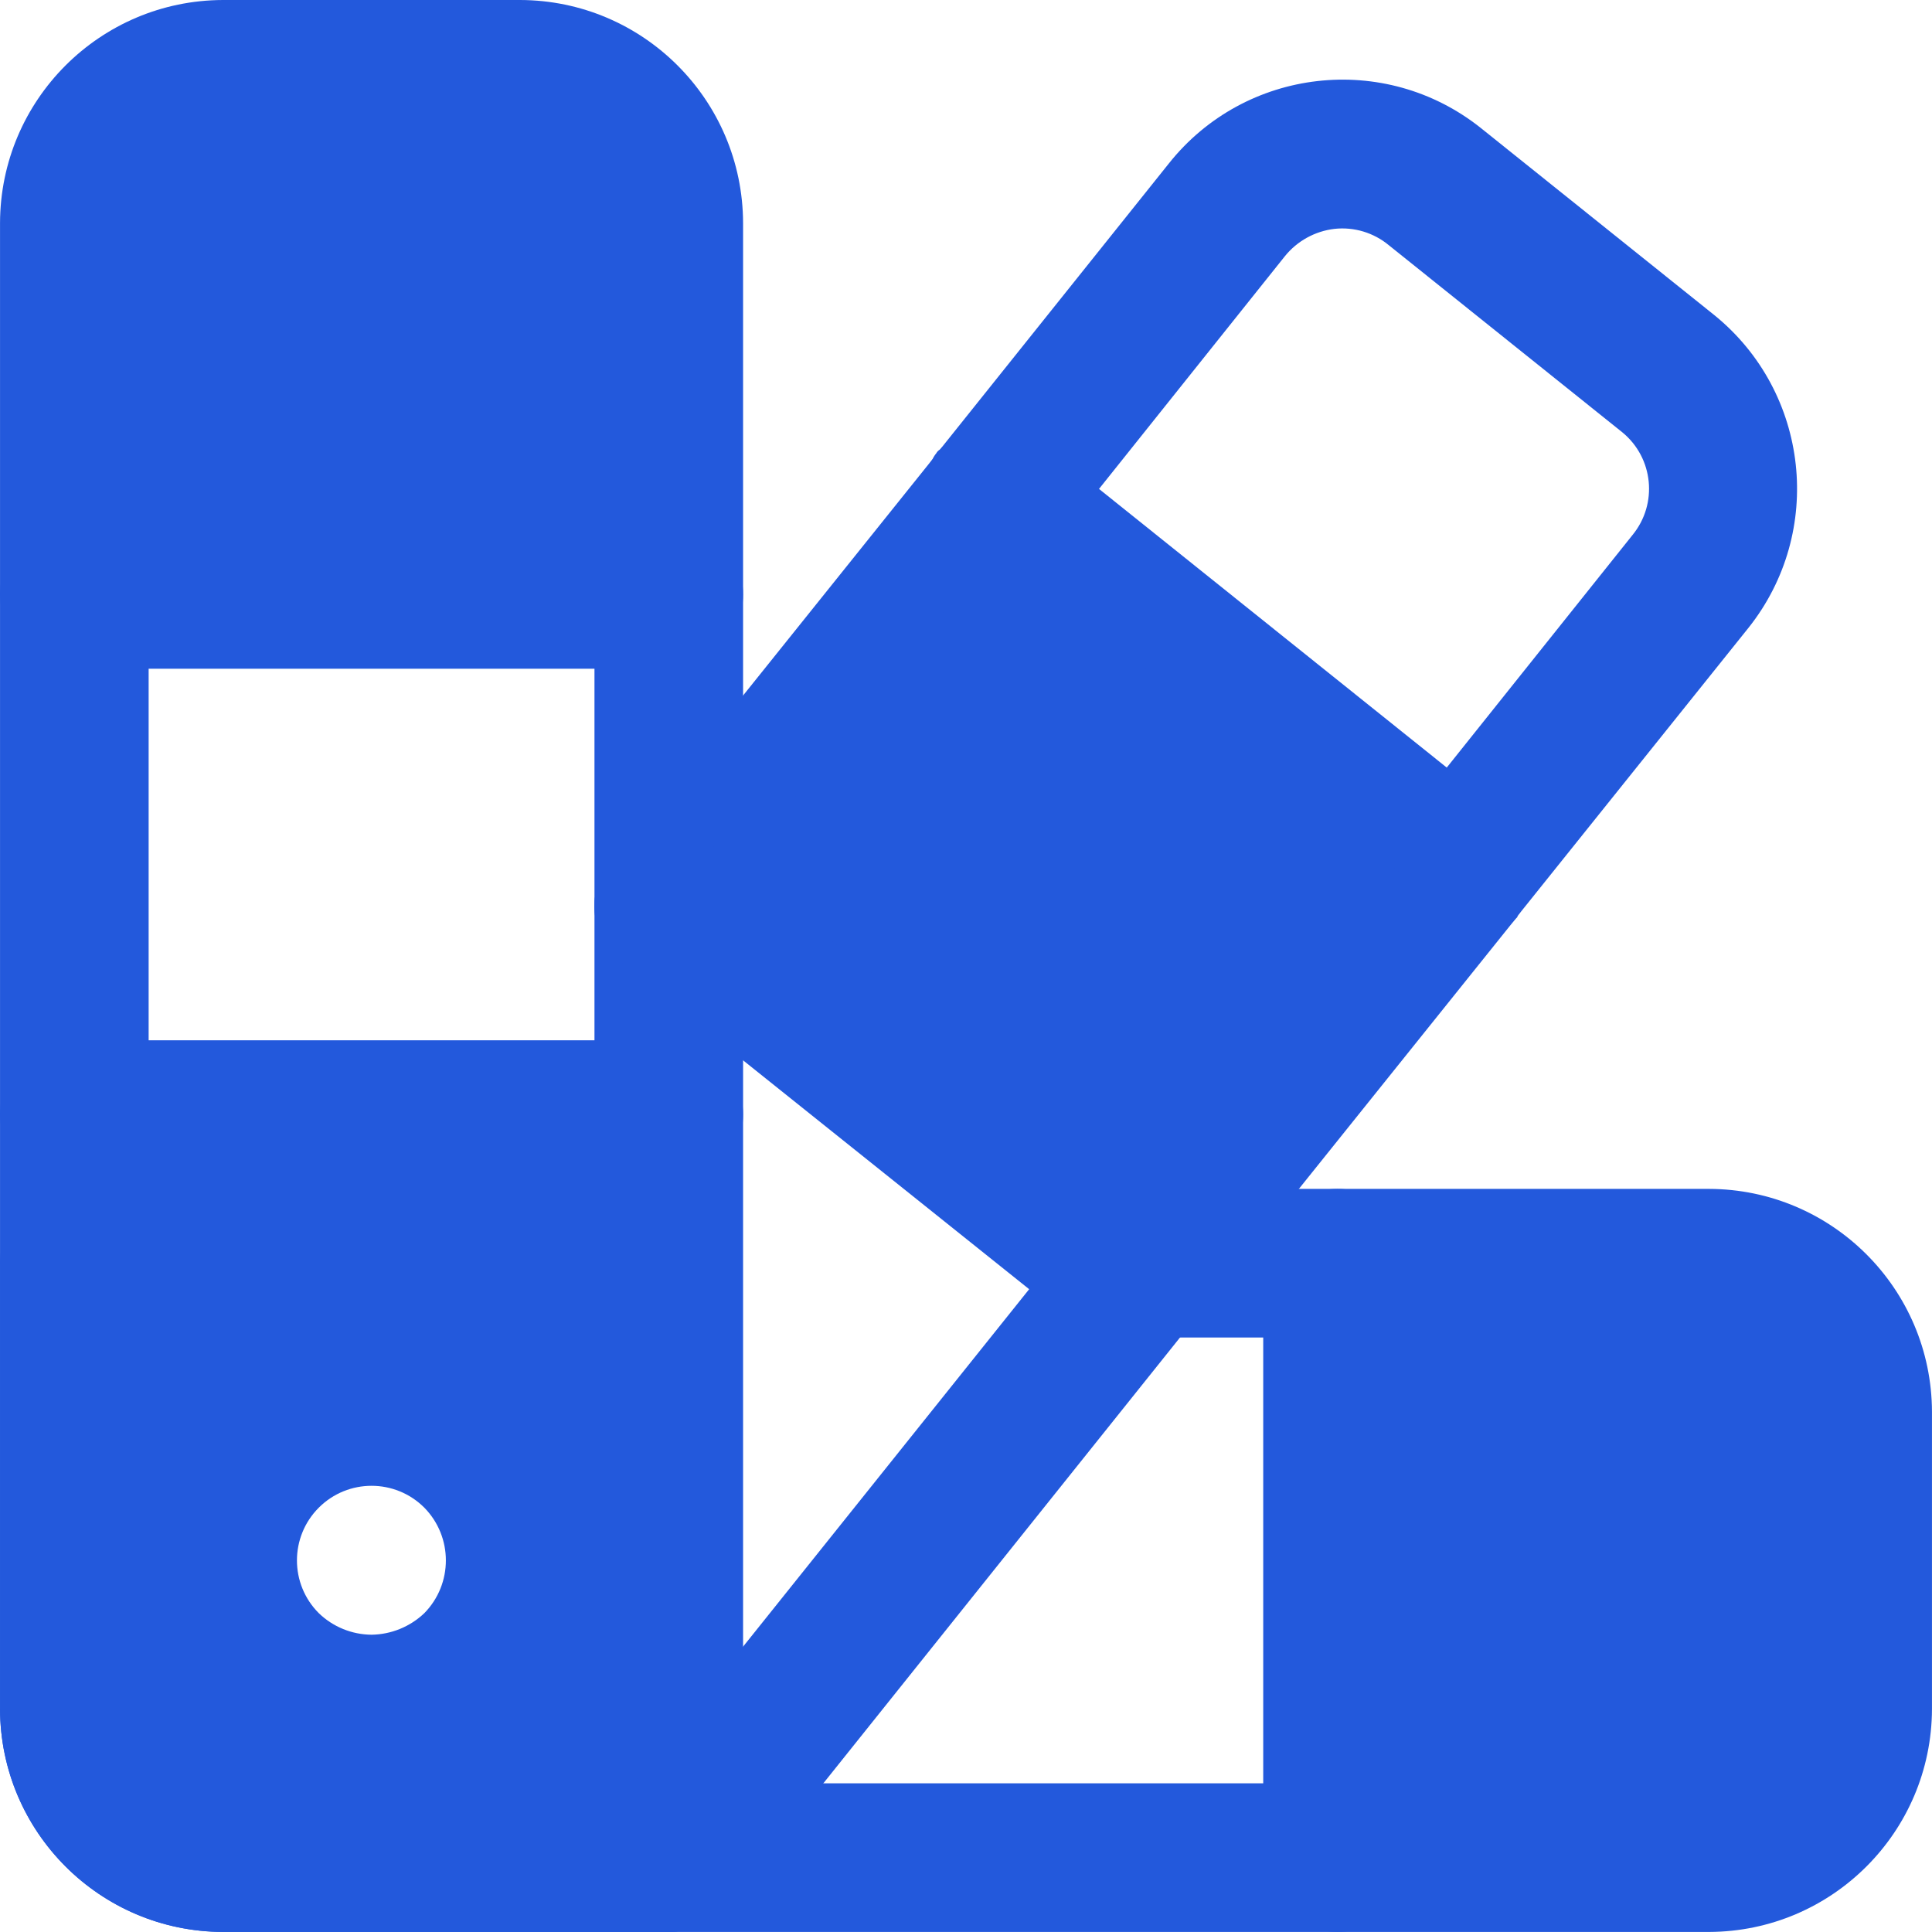
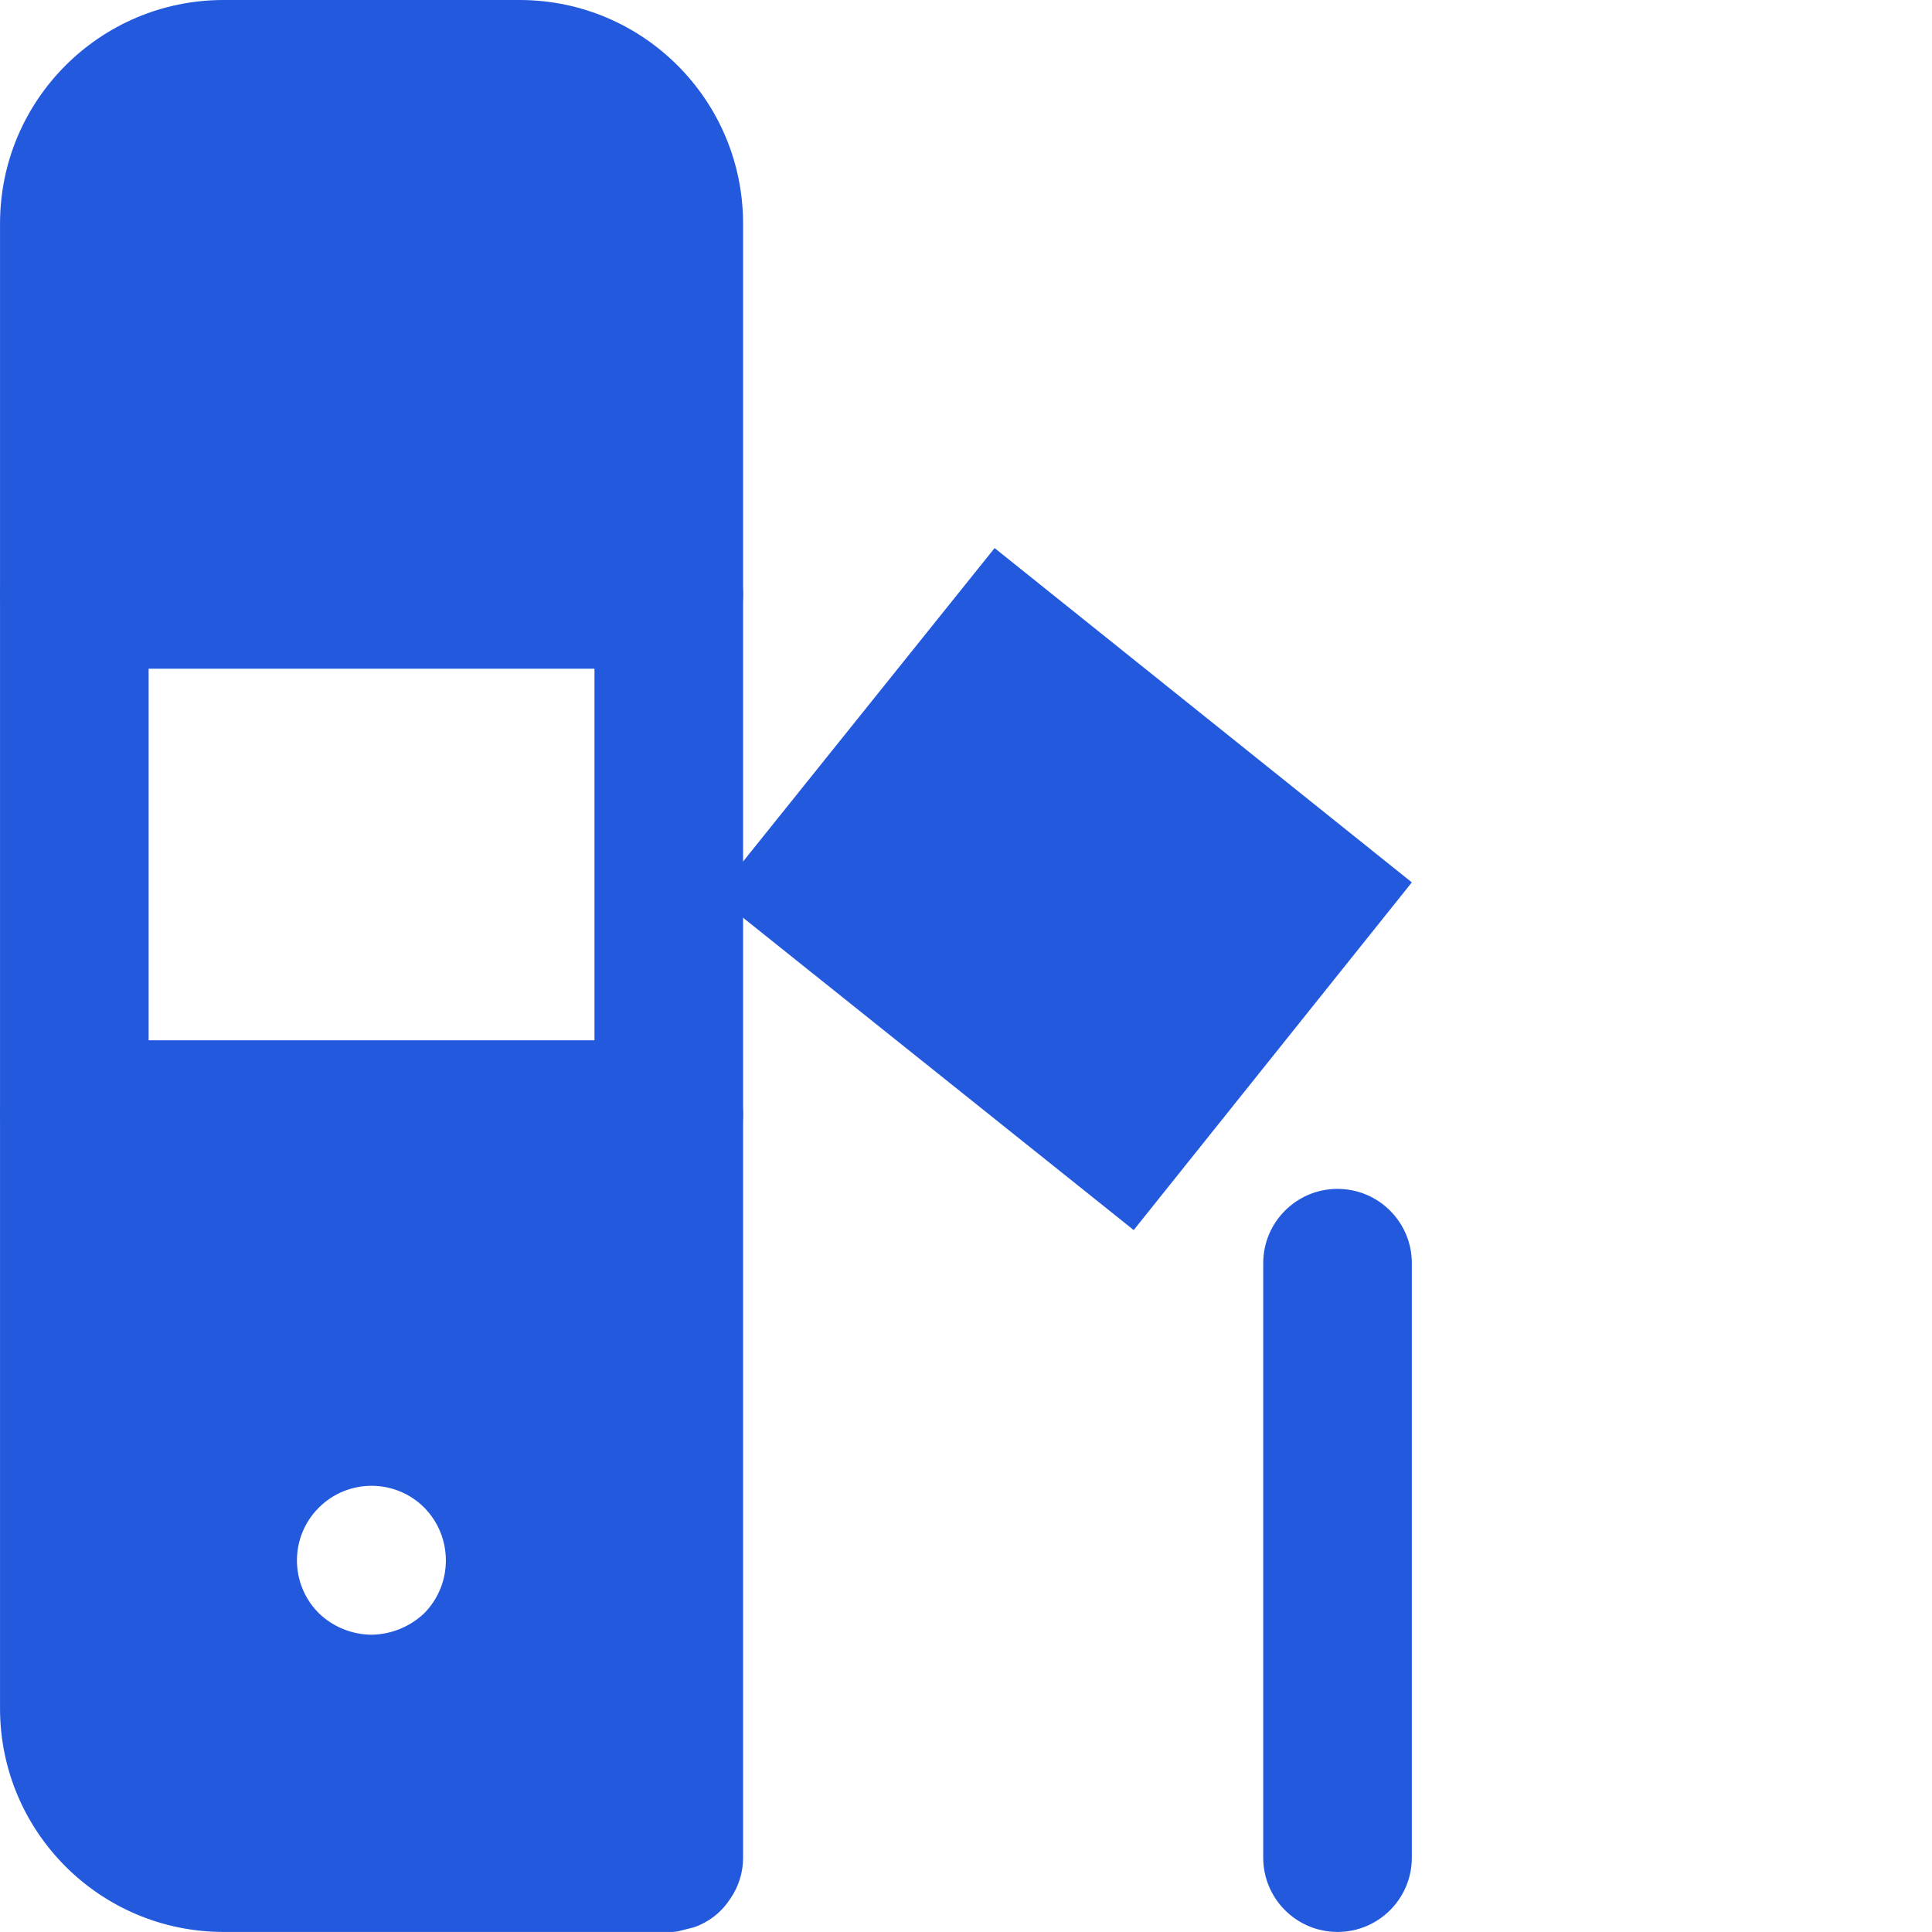
<svg xmlns="http://www.w3.org/2000/svg" id="Capa_1" enable-background="new 0 0 416.012 416.012" height="300" viewBox="0 0 416.012 416.012" width="300" version="1.1">
  <g width="100%" height="100%" transform="matrix(1,0,0,1,0,0)">
    <g>
      <path d="m136.646 209.6-.32-.16c-.809-.441-1.561-.978-2.24-1.6-2.592-1.945-4.452-4.707-5.28-7.84-.301-.421-.468-.923-.48-1.44-.186-1.057-.293-2.127-.32-3.2v60.64h16c8.837 0 16-7.163 16-16v-11.68zm0 0-.32-.16c-.809-.441-1.561-.978-2.24-1.6-2.592-1.945-4.452-4.707-5.28-7.84-.301-.421-.468-.923-.48-1.44-.186-1.057-.293-2.127-.32-3.2v60.64h16c8.837 0 16-7.163 16-16v-11.68zm-24.64-209.6h-64c-26.477.079-47.921 21.523-48 48v320c.079 26.477 21.523 47.921 48 48h96c.918.05 1.838-.058 2.72-.32l1.92-.48c.778-.169 1.531-.438 2.24-.8 2.206-1.012 4.129-2.55 5.6-4.48l.8-1.12c1.779-2.589 2.728-5.659 2.72-8.8v-352c-.079-26.477-21.523-47.921-48-48zm-64 384c-8.837 0-16-7.163-16-16v-320c0-8.837 7.163-16 16-16h64c8.837 0 16 7.163 16 16v336zm88.64-174.4-.32-.16c-.809-.441-1.561-.978-2.24-1.6-2.592-1.945-4.452-4.707-5.28-7.84-.301-.421-.468-.923-.48-1.44-.186-1.057-.293-2.127-.32-3.2v60.64h16c8.837 0 16-7.163 16-16v-11.68z" fill="#2359dc" fill-opacity="1" data-original-color="#000000ff" stroke="none" stroke-opacity="1" />
      <path d="m16.006 240v144c0 8.837 7.163 16 16 16h112v-160zm75.36 107.36c-3.068 2.921-7.124 4.578-11.36 4.64-4.242-.032-8.309-1.693-11.36-4.64-6.274-6.274-6.274-16.446 0-22.72s16.446-6.274 22.72 0c6.188 6.309 6.188 16.411 0 22.72z" fill="#2359dc" fill-opacity="1" data-original-color="#000000ff" stroke="none" stroke-opacity="1" />
      <path d="m144.006 40v85.328h-128v-85.328c.035-11.765 9.563-21.293 21.328-21.328h85.344c11.765.035 21.293 9.563 21.328 21.328z" fill="#2359dc" fill-opacity="1" data-original-color="#000000ff" stroke="none" stroke-opacity="1" />
      <path d="m160.006 128c0 8.837-7.163 16-16 16h-128c-8.837 0-16-7.163-16-16s7.163-16 16-16h128c8.837 0 16 7.163 16 16z" fill="#2359dc" fill-opacity="1" data-original-color="#000000ff" stroke="none" stroke-opacity="1" />
      <path d="m160.006 240c0 8.837-7.163 16-16 16h-128c-8.837 0-16-7.163-16-16s7.163-16 16-16h128c8.837 0 16 7.163 16 16z" fill="#2359dc" fill-opacity="1" data-original-color="#000000ff" stroke="none" stroke-opacity="1" />
-       <path d="m376.486 135.2-49.76 62.08c0 .16 0 .16-.16.32l-.16.16-46.72 58.24-21.6 26.88c-.48.784-1.014 1.532-1.6 2.24l-.16.16-2.24 2.72-76.8 96-20 24.8-.8 1.12c-1.561 1.84-3.462 3.362-5.6 4.48-.709.362-1.462.631-2.24.8l-1.92.48c-.882.262-1.802.37-2.72.32-3.618.03-7.13-1.216-9.92-3.52-6.872-5.299-8.147-15.165-2.849-22.037.094-.122.191-.244.289-.363l4.8-6.08 23.68-29.44 61.6-76.96 11.36-14.24c.696-.998 1.444-1.959 2.24-2.88l.16-.16 6.24-7.68 49.92-62.4 20-24.96 40-50.08c5.499-6.712 4.516-16.612-2.197-22.111-.12-.098-.241-.194-.363-.289l-49.92-40c-3.259-2.702-7.471-3.971-11.68-3.52-4.212.489-8.063 2.615-10.72 5.92l-40 50.08-20 24.96-50.08 62.4-6.56 8.32-3.52 4.32c-4.662 6.106-13.061 7.935-19.84 4.32l-.32-.16c-.809-.441-1.561-.978-2.24-1.6-.969-.729-1.831-1.591-2.56-2.56-.787-.913-1.434-1.937-1.92-3.04-.362-.709-.631-1.462-.8-2.24l-.48-1.44c-.186-1.057-.293-2.127-.32-3.2v-.32c-.01-2.701.708-5.354 2.08-7.68l1.44-1.92.96-1.28 27.52-34.4 40.8-50.88 1.6-2.08 49.28-61.6c16.418-20.656 46.472-24.092 67.128-7.675.131.104.262.209.392.315l49.92 40c20.522 16.629 23.807 46.691 7.36 67.36z" fill="#2359dc" fill-opacity="1" data-original-color="#000000ff" stroke="none" stroke-opacity="1" />
-       <path d="m326.726 197.28c0 .16 0 .16-.16.32l-.16.16c-3.05 3.76-7.639 5.936-12.48 5.92-3.613.003-7.117-1.24-9.92-3.52l-12.48-9.92-74.88-60-12.64-10.08c-6.504-5.144-7.904-14.451-3.2-21.28.208-.461.477-.891.8-1.28.181-.34.46-.619.8-.8 5.62-6.211 15.126-6.916 21.6-1.6l12.64 10.08 74.88 60 12.48 9.92c6.76 5.396 7.968 15.205 2.72 22.08z" fill="#2359dc" fill-opacity="1" data-original-color="#000000ff" stroke="none" stroke-opacity="1" />
      <path d="m304.006 190-59.888 74.864-90.032-71.984 60.08-74.864z" fill="#2359dc" fill-opacity="1" data-original-color="#000000ff" stroke="none" stroke-opacity="1" />
-       <path d="m258.086 282.88c-.48.784-1.014 1.532-1.6 2.24l-.16.16c-.851 1.073-1.879 1.993-3.04 2.72-2.68 1.997-5.938 3.064-9.28 3.04-3.662.005-7.217-1.236-10.08-3.52l-12.32-9.92-61.6-49.28-23.36-18.72-.32-.16-2.24-1.92c-2.447-1.946-4.281-4.557-5.28-7.52l-.48-1.44c-.186-1.057-.293-2.127-.32-3.2v-.32c-.01-2.701.708-5.354 2.08-7.68.364-.815.849-1.571 1.44-2.24.32-.32.64-.8.96-.96 5.69-6.066 15.079-6.762 21.6-1.6l5.92 4.8 6.56 5.28 75.04 60 4.32 3.36 8.16 6.56c6.028 4.941 7.705 13.463 4 20.32z" fill="#2359dc" fill-opacity="1" data-original-color="#000000ff" stroke="none" stroke-opacity="1" />
-       <path d="m416.006 304v64c-.079 26.477-21.523 47.921-48 48h-320c-26.477-.079-47.921-21.523-48-48v-96c0-8.837 7.163-16 16-16s16 7.163 16 16v96c0 8.837 7.163 16 16 16h320c8.837 0 16-7.163 16-16v-64c0-8.837-7.163-16-16-16h-121.6c-8.837-.015-15.988-7.19-15.973-16.027.005-3.054.884-6.043 2.533-8.613.696-.998 1.444-1.959 2.24-2.88l.16-.16c2.936-2.583 6.655-4.105 10.56-4.32h122.08c26.477.079 47.921 21.523 48 48z" fill="#2359dc" fill-opacity="1" data-original-color="#000000ff" stroke="none" stroke-opacity="1" />
-       <path d="m400.006 288v96c0 8.837-7.163 16-16 16h-96v-128h96c8.837 0 16 7.163 16 16z" fill="#2359dc" fill-opacity="1" data-original-color="#000000ff" stroke="none" stroke-opacity="1" />
      <path d="m304.006 272v128c0 8.837-7.163 16-16 16s-16-7.163-16-16v-128c0-8.837 7.163-16 16-16s16 7.163 16 16z" fill="#2359dc" fill-opacity="1" data-original-color="#000000ff" stroke="none" stroke-opacity="1" />
    </g>
  </g>
</svg>